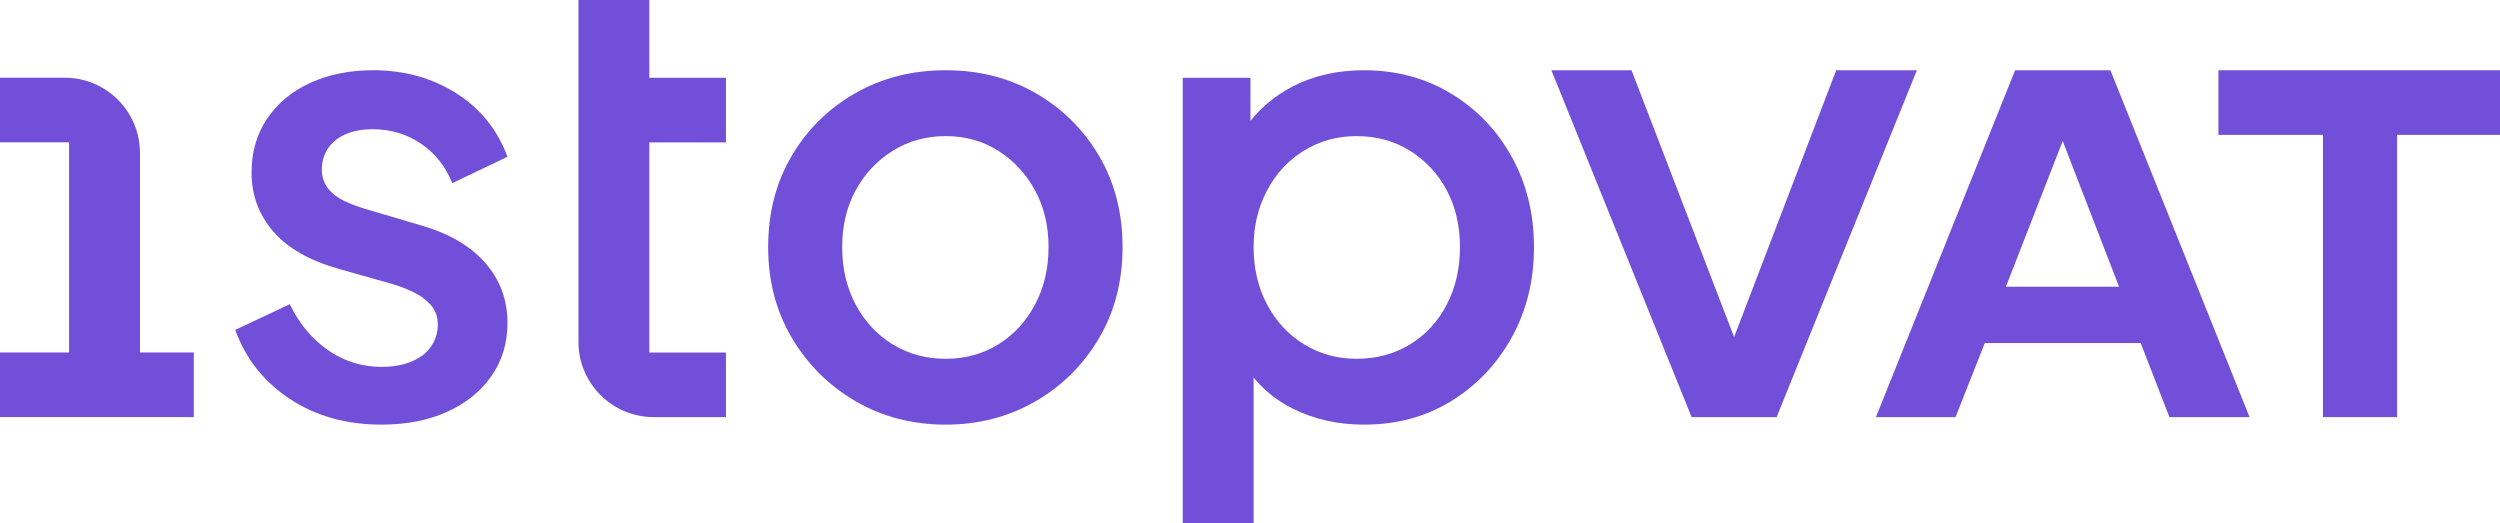
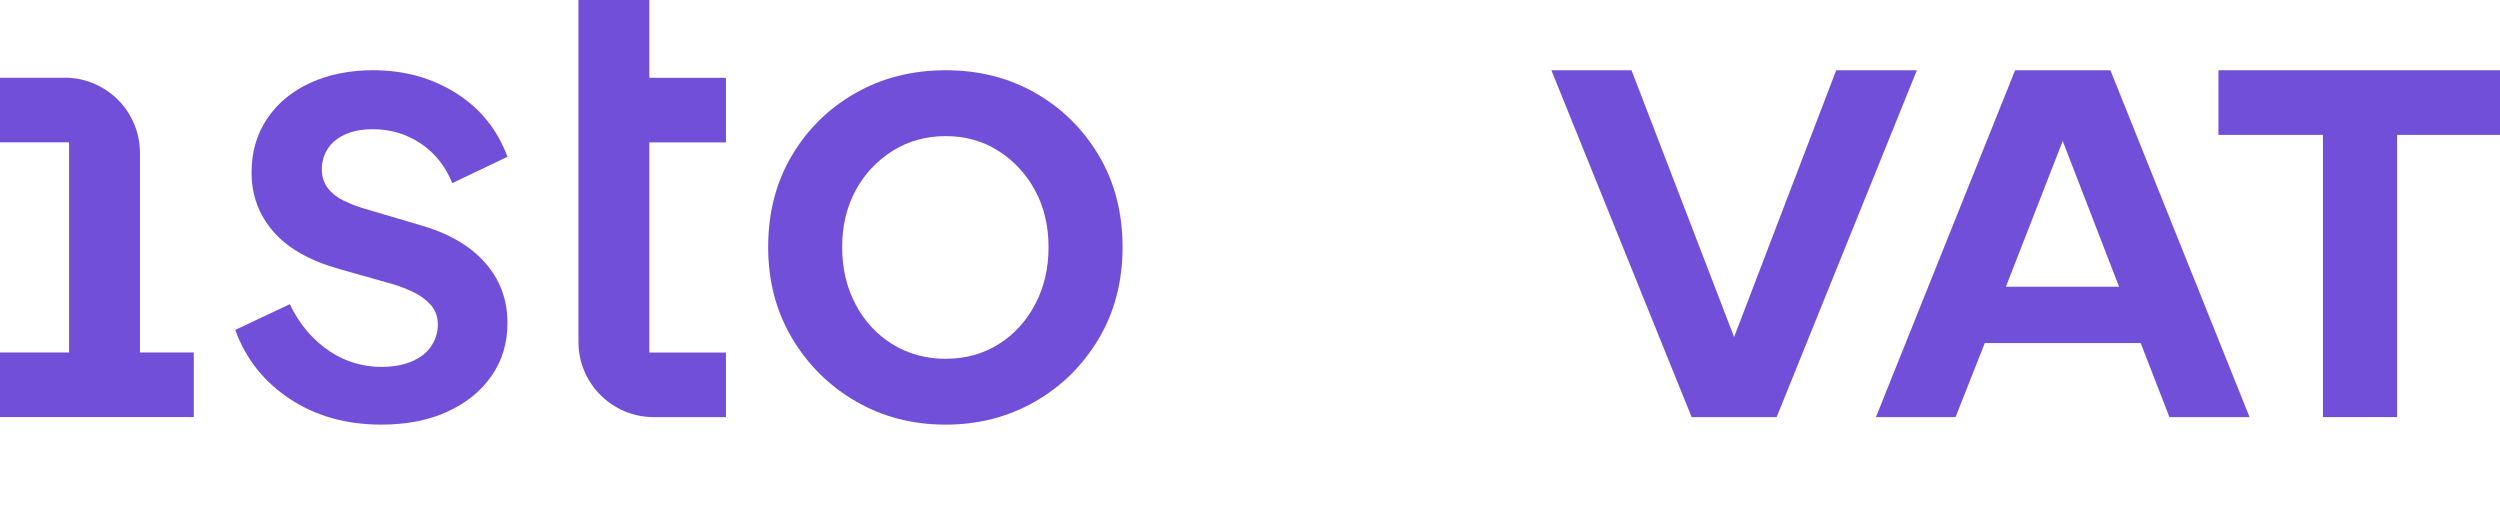
<svg xmlns="http://www.w3.org/2000/svg" id="Layer_2" viewBox="0 0 2388.186 500">
  <g id="Components">
    <g id="_984ee5d5-448d-4020-82de-85e63de75be7_1">
      <path d="M355.941,123.415c17.172,0,32.553,4.596,46.139,13.782,13.572,9.191,23.563,21.777,29.959,37.747l52.727-25.166c-9.589-25.961-25.97-46.233-49.131-60.819-23.174-14.573-49.538-21.87-79.094-21.87-22.375,0-42.343,4.002-59.917,11.987-17.583,7.994-31.365,19.378-41.343,34.152-9.991,14.783-14.979,31.964-14.979,51.53,0,21.571,6.887,40.351,20.669,56.322,13.782,15.984,34.849,27.967,63.213,35.952l50.931,14.381c6.788,2.001,13.483,4.596,20.075,7.789,6.588,3.202,12.076,7.293,16.475,12.282,4.579,5.218,6.778,11.836,6.58,19.864-.278,11.239-6.047,22.034-15.212,28.545-9.8,6.962-22.45,10.498-37.953,10.608-17.705,.126-34.833-4.783-49.6-14.552-16.52-10.929-29.4-26.047-38.628-45.362l-52.133,24.568c9.982,27.56,27.359,49.533,52.133,65.91,24.76,16.382,53.923,24.563,87.477,24.563,23.97,0,44.938-4.1,62.914-12.282,17.976-8.182,32.057-19.566,42.245-34.152,10.187-14.577,15.278-31.459,15.278-50.632,0-22.366-7.19-41.642-21.571-57.822-14.381-16.176-34.956-28.056-61.717-35.648l-52.727-15.582c-6.797-1.992-13.389-4.493-19.771-7.49-6.395-2.997-11.594-6.981-15.582-11.982-3.612-4.508-5.587-10.083-5.934-16.719-.54-10.355,3.495-20.847,11.2-27.786,8.96-8.07,21.387-12.116,37.278-12.116Z" style="fill:#714fd9;" />
      <path d="M620.291,136.014h73.191v-61.717h-73.191V0h-67.706V326.553c0,39.71,32.191,71.901,71.901,71.901h68.994v-61.712h-73.19V136.014Z" style="fill:#714fd9;" />
      <path d="M989.359,88.978c-25.372-14.573-54.031-21.87-85.985-21.87s-60.721,7.298-86.28,21.87c-25.568,14.586-45.84,34.559-60.819,59.921-14.979,25.372-22.469,54.433-22.469,87.178,0,32.357,7.583,61.324,22.768,86.883,15.176,25.568,35.55,45.742,61.118,60.515,25.559,14.783,54.124,22.17,85.682,22.17,31.16,0,59.515-7.284,85.083-21.87,25.559-14.573,45.934-34.648,61.118-60.216,15.176-25.559,22.768-54.723,22.768-87.482s-7.49-61.806-22.469-87.178c-14.979-25.363-35.157-45.335-60.515-59.921Zm-.603,201.925c-8.593,16.181-20.276,28.864-35.05,38.051-14.783,9.191-31.562,13.778-50.333,13.778s-35.648-4.587-50.632-13.778c-14.979-9.187-26.765-21.87-35.349-38.051-8.597-16.176-12.885-34.451-12.885-54.826s4.287-38.44,12.885-54.223c8.584-15.779,20.37-28.36,35.349-37.752,14.984-9.379,31.852-14.077,50.632-14.077s35.55,4.698,50.333,14.077c14.774,9.392,26.457,21.973,35.05,37.752,8.588,15.783,12.885,33.853,12.885,54.223s-4.296,38.65-12.885,54.826Z" style="fill:#714fd9;" />
-       <path d="M1385.979,89.277c-24.563-14.774-52.231-22.17-82.984-22.17-25.568,0-48.336,5.199-68.309,15.582-15.981,8.314-29.281,19.3-40.146,32.716v-41.108h-64.709V500h67.706v-139.383c9.911,12.136,22.124,22.021,36.85,29.45,20.571,10.384,43.442,15.578,68.608,15.578,31.155,0,58.916-7.49,83.284-22.469,24.363-14.979,43.638-35.246,57.822-60.815,14.175-25.559,21.272-54.321,21.272-86.285s-7.097-60.712-21.272-86.28c-14.184-25.559-33.554-45.737-58.122-60.52Zm-3.894,201.626c-8.387,16.181-20.071,28.864-35.05,38.051-14.979,9.191-32.057,13.778-51.23,13.778-18.378,0-35.054-4.587-50.033-13.778-14.979-9.187-26.765-21.87-35.349-38.051-8.597-16.176-12.885-34.451-12.885-54.826,0-19.968,4.287-38.047,12.885-54.223,8.584-16.181,20.37-28.855,35.349-38.051,14.979-9.182,31.656-13.778,50.033-13.778,19.173,0,36.251,4.698,51.23,14.077,14.979,9.392,26.663,21.973,35.05,37.752,8.387,15.783,12.585,33.853,12.585,54.223s-4.198,38.65-12.585,54.826Z" style="fill:#714fd9;" />
      <polygon points="1754.074 67.107 1656.553 321.972 1558.552 67.107 1481.997 67.107 1615.966 398.455 1697.176 398.455 1831.146 67.107 1754.074 67.107" style="fill:#714fd9;" />
      <path d="M1924.975,67.107l-132.935,331.347h76.035l27.933-70.718h148.97l27.414,70.718h76.555l-132.935-331.347h-91.037Zm-8.792,206.812l54.271-139.243,53.835,139.243h-108.105Z" style="fill:#714fd9;" />
      <polygon points="2119.212 67.107 2119.212 128.851 2219.041 128.851 2219.041 398.455 2289.907 398.455 2289.907 128.851 2388.186 128.851 2388.186 67.107 2119.212 67.107" style="fill:#714fd9;" />
      <path d="M66.001,336.671H0v61.717l185.127,.058v-61.716l-51.421-0V146.132c0-39.71-32.191-71.901-71.901-71.901H.001v61.712H66.001v200.728Z" style="fill:#714fd9;" />
    </g>
  </g>
</svg>